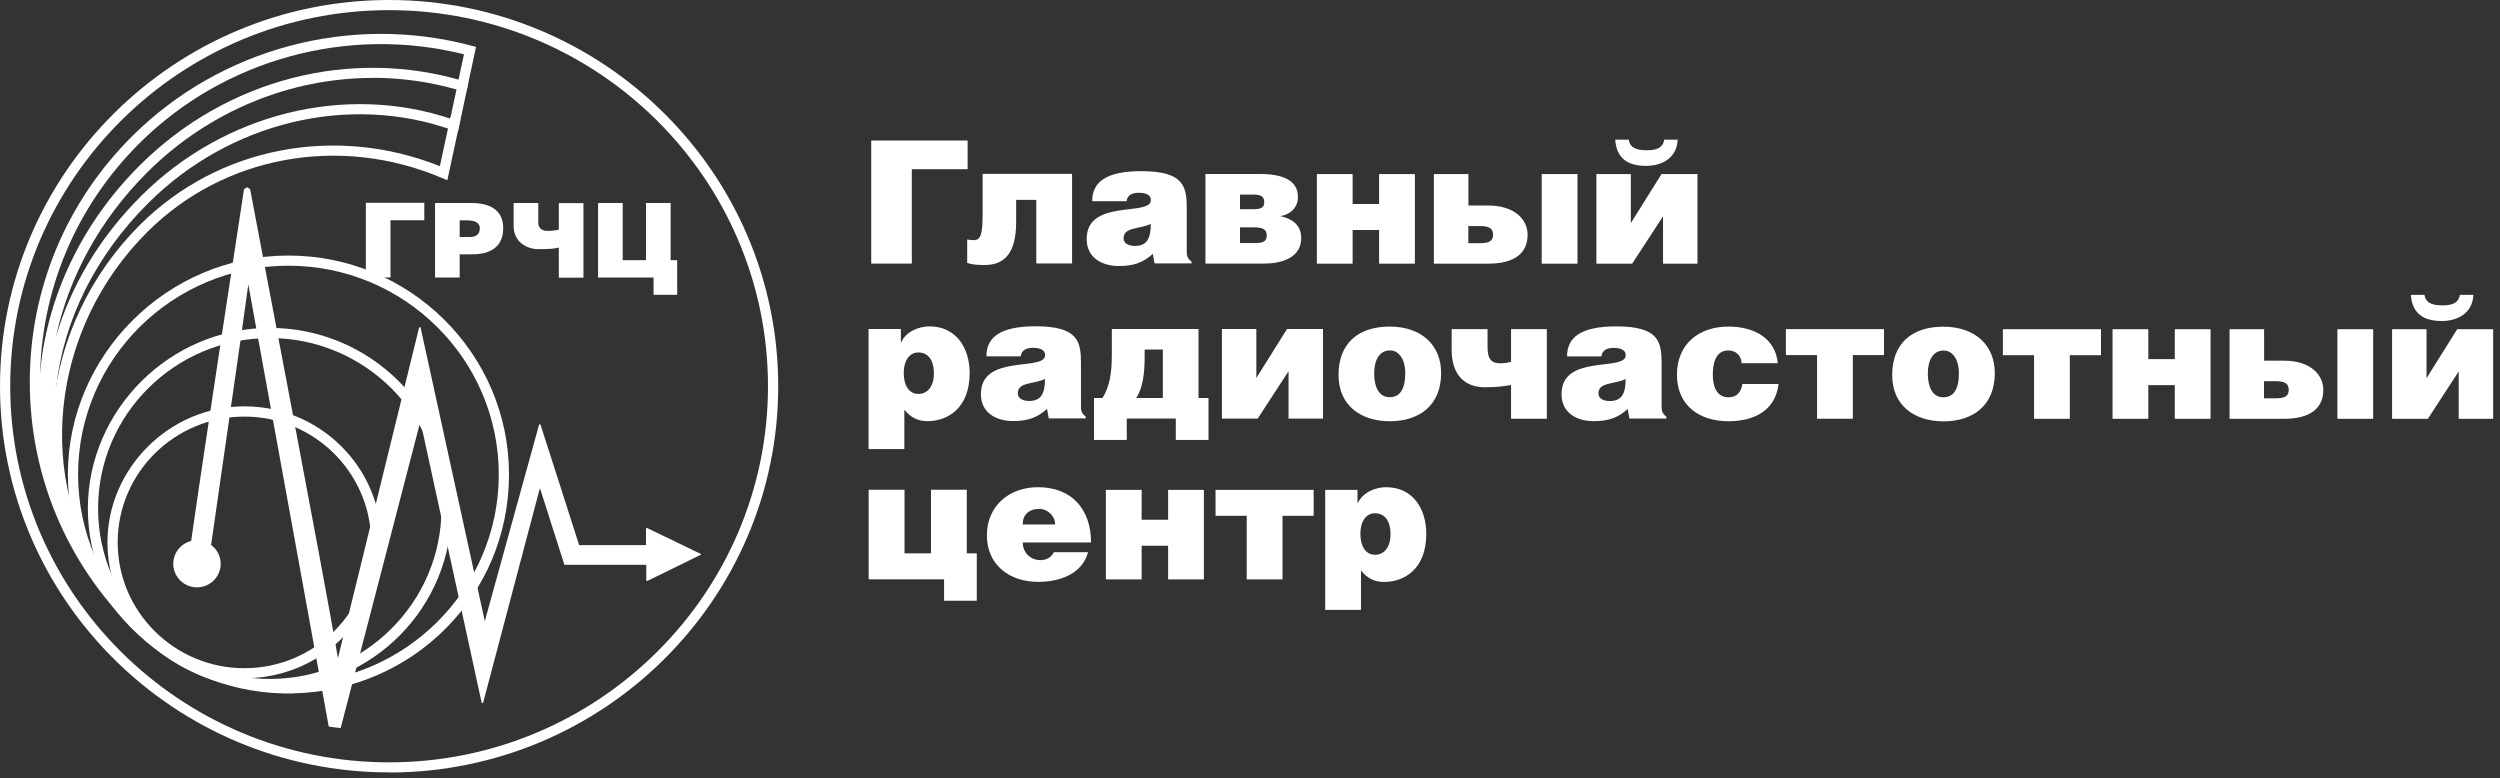
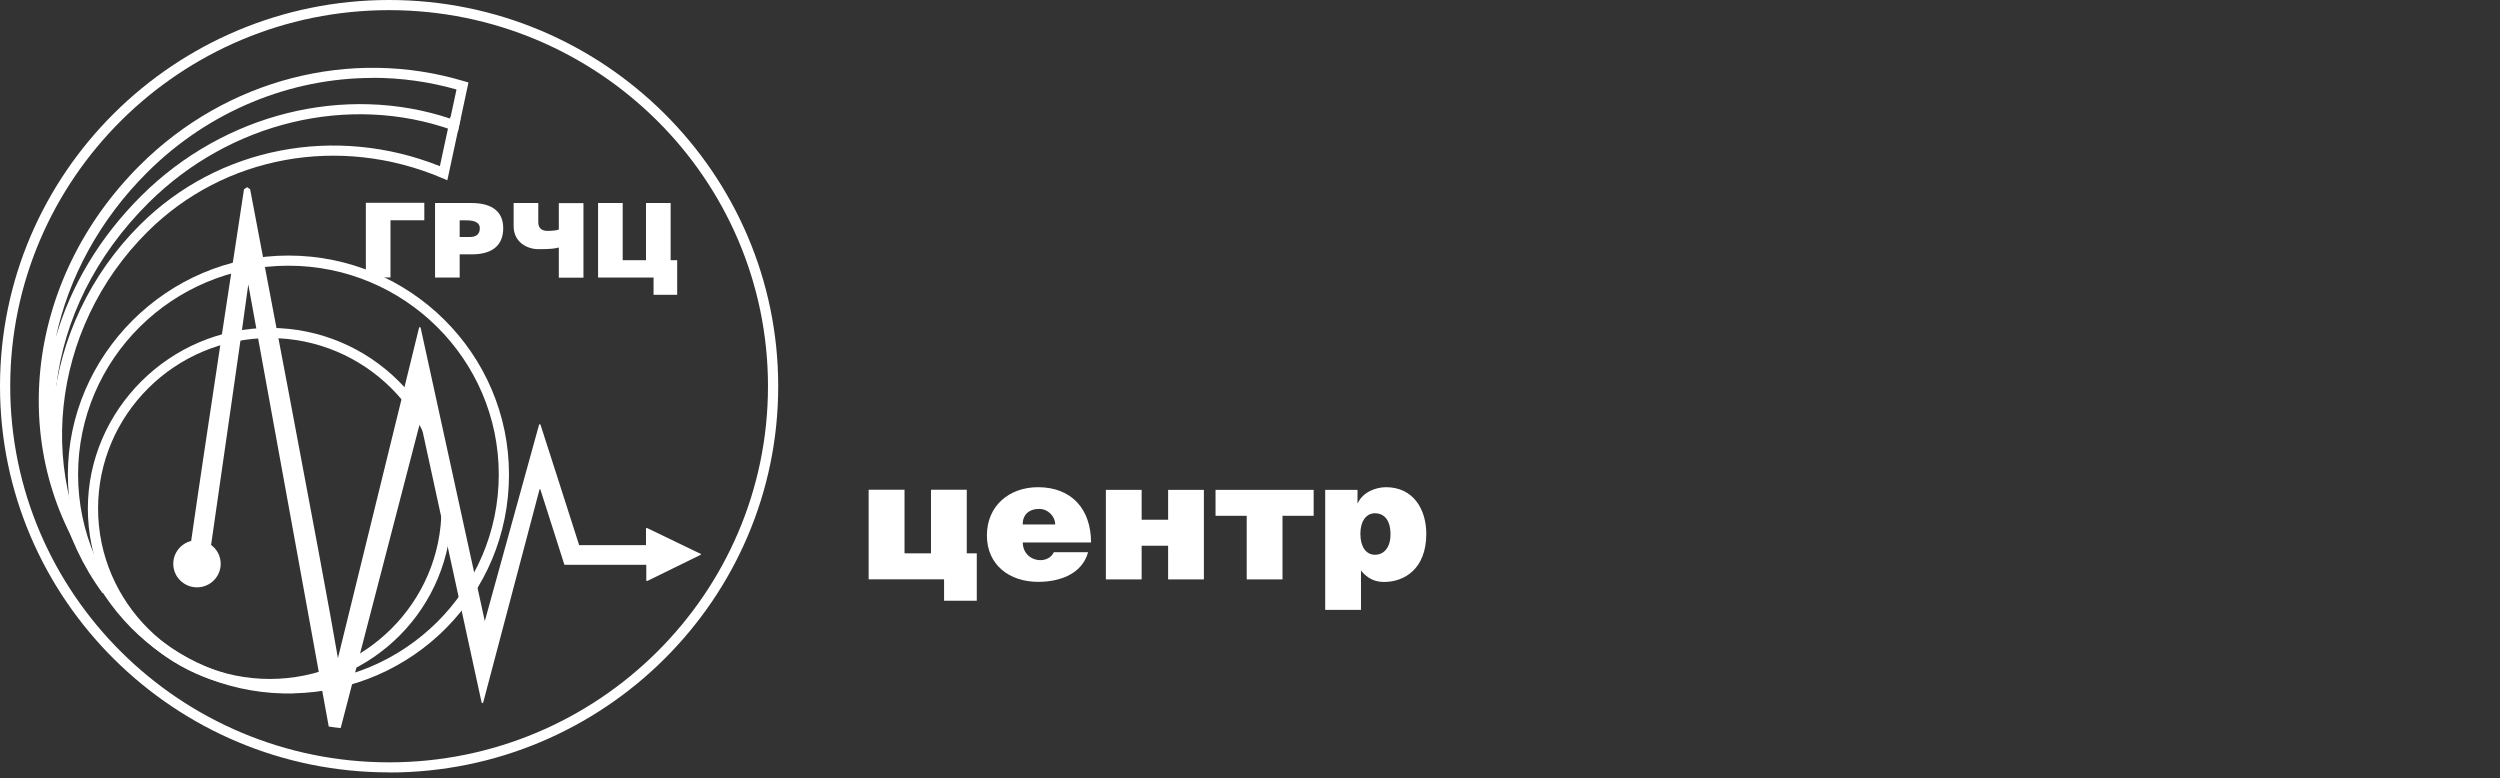
<svg xmlns="http://www.w3.org/2000/svg" width="257" height="80" viewBox="0 0 257 80" fill="none">
  <rect x="0" y="0" width="257" height="80" fill="#333333" stroke="none" />
  <path d="M92.974 50.345H89.297V59.554H97.051V61.755H100.413V56.884H99.384V50.345H95.706V56.884H92.985V50.345H92.974ZM105.131 53.912C105.131 52.931 105.751 52.316 106.844 52.316C107.716 52.316 108.472 53.067 108.472 53.912H105.131ZM112.16 55.779C112.16 52.316 110.143 50.084 106.707 50.084C103.733 50.084 101.453 52.014 101.453 55.038C101.453 58.063 103.754 59.815 106.728 59.815C108.882 59.815 111.225 59.053 111.855 56.769H108.335C108.073 57.312 107.537 57.583 106.959 57.583C105.982 57.583 105.141 56.863 105.141 55.768H112.171L112.16 55.779ZM117.361 50.355H113.684V59.565H117.361V56.102H120.082V59.565H123.76V50.355H120.082V53.432H117.361V50.355ZM124.958 50.355V53.025H128.162V59.565H131.84V53.025H135.044V50.355H124.958ZM136.231 50.355V62.694H139.909V58.647C140.529 59.419 141.275 59.825 142.283 59.825C144.353 59.825 146.623 58.501 146.623 54.882C146.623 52.347 145.278 50.084 142.483 50.084C141.422 50.084 140.098 50.595 139.583 51.721H139.552V50.355H136.242H136.231ZM141.348 57.03C140.392 57.03 139.846 56.154 139.846 54.871C139.846 53.588 140.445 52.764 141.338 52.764C142.315 52.764 142.945 53.484 142.945 54.944C142.945 56.206 142.326 57.03 141.348 57.03Z" fill="white" />
-   <path d="M89.289 33.823V46.162H92.966V42.115C93.586 42.887 94.332 43.294 95.341 43.294C97.411 43.294 99.68 41.969 99.68 38.35C99.68 35.816 98.336 33.552 95.541 33.552C94.48 33.552 93.156 34.063 92.641 35.19H92.609V33.823H89.3H89.289ZM94.406 40.498C93.45 40.498 92.903 39.622 92.903 38.34C92.903 37.057 93.502 36.233 94.395 36.233C95.373 36.233 96.003 36.952 96.003 38.413C96.003 39.675 95.383 40.498 94.406 40.498ZM104.934 36.65C105.018 35.857 105.711 35.753 106.226 35.753C106.615 35.753 107.435 35.836 107.435 36.504C107.435 38.225 100.836 36.327 100.836 40.509C100.836 42.428 102.391 43.283 104.146 43.283C105.522 43.283 106.584 43.002 107.634 42.032L107.813 43.012H111.616V42.835C111.133 42.449 111.123 42.188 111.123 41.656V37.349C111.123 35.148 110.86 33.542 106.468 33.542C102.801 33.542 101.404 34.679 101.404 36.629H104.944L104.934 36.65ZM107.424 38.955C107.424 40.363 107.088 41.218 105.795 41.218C105.071 41.218 104.629 40.905 104.629 40.446C104.629 39.247 106.226 39.529 107.424 38.955ZM114.296 33.823V36.493C114.296 38.371 114.064 39.748 113.339 40.916H112.467V45.223H115.83V43.022H120.873V45.223H124.235V40.916H123.206V33.823H114.285H114.296ZM119.539 35.93V40.916H116.796C117.49 39.935 117.668 38.267 117.668 36.775V35.93H119.549H119.539ZM129.152 33.823H125.612V43.033H129.289L132.462 38.162V43.033H136.003V33.823H132.305L129.152 38.861V33.823ZM142.906 36.024C143.841 36.024 144.461 36.994 144.461 38.34C144.461 40.081 143.862 40.832 142.864 40.832C141.929 40.832 141.267 40.081 141.267 38.34C141.267 37.307 141.635 36.024 142.896 36.024H142.906ZM137.6 38.538C137.6 41.687 139.901 43.304 142.875 43.304C145.848 43.304 148.149 41.719 148.149 38.35C148.149 35.482 146.132 33.573 142.854 33.573C139.575 33.573 137.6 35.346 137.6 38.548V38.538ZM149.231 33.834V35.962C149.231 38.6 150.629 39.81 152.646 39.81C153.886 39.81 154.579 39.706 155.336 39.581V43.043H159.013V33.834H155.336V37.192C154.947 37.297 154.642 37.349 154.243 37.349C153.361 37.349 152.919 36.963 152.919 35.701V33.834H149.242H149.231ZM164.624 36.66C164.708 35.868 165.401 35.763 165.916 35.763C166.305 35.763 167.125 35.847 167.125 36.514C167.125 38.235 160.526 36.337 160.526 40.519C160.526 42.438 162.081 43.294 163.836 43.294C165.212 43.294 166.274 43.012 167.324 42.042L167.503 43.022H171.306V42.845C170.823 42.459 170.813 42.199 170.813 41.666V37.359C170.813 35.158 170.55 33.552 166.158 33.552C162.491 33.552 161.094 34.689 161.094 36.639H164.634L164.624 36.66ZM167.114 38.965C167.114 40.373 166.778 41.228 165.486 41.228C164.761 41.228 164.319 40.916 164.319 40.457C164.319 39.257 165.916 39.539 167.114 38.965ZM182.759 37.349C182.496 34.627 180.153 33.573 177.684 33.573C174.627 33.573 172.389 35.377 172.389 38.527C172.389 41.677 174.69 43.304 177.684 43.304C180.248 43.304 182.517 42.261 182.833 39.476H179.113C179.008 40.196 178.64 40.843 177.684 40.843C176.602 40.843 176.077 39.925 176.077 38.538C176.077 37.453 176.308 36.024 177.684 36.024C178.493 36.024 179.029 36.619 179.029 37.338H182.759V37.349ZM183.589 33.834V36.504H186.794V43.043H190.471V36.504H193.676V33.834H183.589ZM199.822 36.035C200.757 36.035 201.377 37.005 201.377 38.35C201.377 40.092 200.778 40.843 199.78 40.843C198.845 40.843 198.183 40.092 198.183 38.35C198.183 37.317 198.551 36.035 199.812 36.035H199.822ZM194.516 38.548C194.516 41.698 196.817 43.314 199.791 43.314C202.764 43.314 205.065 41.729 205.065 38.36C205.065 35.492 203.048 33.584 199.77 33.584C196.492 33.584 194.516 35.357 194.516 38.559V38.548ZM205.895 33.844V36.514H209.1V43.054H212.777V36.514H215.982V33.844H205.895ZM220.847 33.844H217.169V43.054H220.847V39.591H223.568V43.054H227.245V33.844H223.568V36.921H220.847V33.844ZM232.741 33.844H229.2V43.054H234.779C237.5 43.054 238.835 41.969 238.835 40.081C238.835 38.517 237.511 37.078 234.8 37.078H232.751V33.844H232.741ZM232.741 39.184H233.907C234.81 39.184 235.283 39.382 235.283 40.081C235.283 40.78 234.789 40.947 233.907 40.947H232.741V39.195V39.184ZM243.962 33.844H240.285V43.054H243.962V33.844ZM249.447 33.844H245.906V43.054H249.583L252.756 38.183V43.054H256.297V33.844H252.599L249.447 38.882V33.844ZM247.839 30.309C247.976 32.259 249.163 32.999 251.023 32.999C252.725 32.999 254.196 32.123 254.259 30.309H252.882C252.756 31.059 252.231 31.393 251.128 31.393C250.319 31.393 249.363 31.289 249.237 30.309H247.839Z" fill="white" />
-   <path d="M89.562 14.445V27.096H93.734V17.396H99.471V14.445H89.562ZM101.015 17.887V21.808C101.015 24.04 100.857 24.687 100.08 24.687C99.849 24.687 99.691 24.666 99.428 24.614V27.033C99.964 27.211 100.521 27.242 101.236 27.242C103.253 27.242 104.461 26.022 104.461 22.83V20.546H106.531V27.086H110.209V17.876H101.026L101.015 17.887ZM115.809 20.713C115.893 19.92 116.586 19.816 117.101 19.816C117.49 19.816 118.31 19.899 118.31 20.567C118.31 22.288 111.711 20.39 111.711 24.572C111.711 26.491 113.266 27.346 115.021 27.346C116.397 27.346 117.458 27.065 118.509 26.095L118.688 27.075H122.491V26.898C122.008 26.512 121.997 26.251 121.997 25.719V21.412C121.997 19.211 121.735 17.595 117.343 17.595C113.676 17.595 112.279 18.731 112.279 20.682H115.819L115.809 20.713ZM118.299 23.018C118.299 24.426 117.963 25.281 116.67 25.281C115.945 25.281 115.504 24.968 115.504 24.509C115.504 23.31 117.101 23.592 118.299 23.018ZM123.931 27.096H129.909C132.032 27.096 133.765 26.355 133.765 24.478C133.765 22.914 132.557 22.444 131.622 22.215C132.504 22.09 133.429 21.443 133.429 20.244C133.429 18.554 131.874 17.887 129.552 17.887H123.92V27.096H123.931ZM127.472 23.373H128.848C129.752 23.373 130.224 23.529 130.224 24.217C130.224 24.906 129.731 24.989 128.848 24.989H127.472V23.373ZM127.472 20.004H128.848C129.647 20.004 129.962 20.202 129.962 20.807C129.962 21.318 129.657 21.506 128.848 21.506H127.472V19.993V20.004ZM139.05 17.897H135.373V27.106H139.05V23.644H141.772V27.106H145.449V17.897H141.772V20.974H139.05V17.897ZM150.944 17.897H147.403V27.106H152.983C155.704 27.106 157.038 26.022 157.038 24.134C157.038 22.57 155.714 21.13 153.004 21.13H150.955V17.897H150.944ZM150.944 23.237H152.11C153.014 23.237 153.487 23.435 153.487 24.134C153.487 24.833 152.993 25 152.11 25H150.944V23.247V23.237ZM162.166 17.897H158.488V27.106H162.166V17.897ZM167.65 17.897H164.109V27.106H167.787L170.96 22.236V27.106H174.501V17.897H170.802L167.65 22.934V17.897ZM166.043 14.361C166.179 16.312 167.367 17.052 169.226 17.052C170.928 17.052 172.399 16.176 172.462 14.361H171.086C170.96 15.112 170.435 15.446 169.331 15.446C168.522 15.446 167.566 15.342 167.44 14.361H166.043Z" fill="white" />
  <path d="M40 79.401C17.946 79.401 0 61.598 0 39.706C0 17.814 17.946 0 40 0C62.054 0 80 17.814 80 39.706C80 61.598 62.054 79.412 40 79.412V79.401ZM40 1.043C18.524 1.043 1.051 18.388 1.051 39.706C1.051 61.024 18.524 78.369 40 78.369C61.476 78.369 78.949 61.024 78.949 39.706C78.949 18.388 61.476 1.043 40 1.043Z" fill="white" />
  <path d="M30.176 71.286H29.125C16.864 71.004 6.977 61.013 6.977 48.779C6.977 36.545 17.147 26.271 29.651 26.271C42.154 26.271 52.325 36.367 52.325 48.779C52.325 61.19 42.438 71.004 30.176 71.276V71.286ZM29.651 27.314C17.725 27.314 8.027 36.941 8.027 48.779C8.027 60.617 17.725 70.243 29.651 70.243C41.576 70.243 51.274 60.617 51.274 48.779C51.274 36.941 41.576 27.314 29.651 27.314Z" fill="white" />
  <path d="M10.537 60.971C2.31 49.728 3.991 33.437 14.435 23.07C22.451 15.112 34.471 12.797 45.22 17.083L46.313 12.004L47.342 12.223L45.987 18.533L45.399 18.283C34.902 13.839 23.029 16.009 15.181 23.81C5.094 33.823 3.465 49.53 11.387 60.366L10.537 60.982V60.971Z" fill="white" />
-   <path d="M14.021 64.894L13.622 64.57C6.813 57.812 3.062 48.822 3.062 39.268C3.062 29.714 6.813 20.724 13.622 13.966C22.7 4.954 36.044 1.398 48.453 4.693L48.936 4.819L47.98 9.272L46.95 9.053L47.696 5.58C35.792 2.608 23.057 6.07 14.368 14.695C7.759 21.256 4.113 29.985 4.113 39.268C4.113 48.55 7.749 57.28 14.368 63.84L14.011 64.195L14.389 64.56L14.021 64.915V64.894Z" fill="white" />
  <path d="M28.259 70.839H27.208C17.143 70.557 9.031 62.339 9.031 52.274C9.031 42.209 17.416 33.709 27.734 33.709C38.051 33.709 46.436 42.032 46.436 52.274C46.436 62.516 38.335 70.557 28.259 70.828V70.839ZM27.734 34.752C18.004 34.752 10.082 42.616 10.082 52.274C10.082 61.932 18.004 69.796 27.734 69.796C37.463 69.796 45.385 61.932 45.385 52.274C45.385 42.616 37.463 34.752 27.734 34.752Z" fill="white" />
-   <path d="M25.652 69.723H24.601C17.078 69.442 11.047 63.278 11.047 55.747C11.047 48.217 17.362 41.772 25.126 41.772C32.891 41.772 39.206 48.04 39.206 55.747C39.206 63.455 33.175 69.442 25.652 69.713V69.723ZM25.126 42.825C17.939 42.825 12.098 48.624 12.098 55.758C12.098 62.892 17.939 68.691 25.126 68.691C32.313 68.691 38.155 62.892 38.155 55.758C38.155 48.624 32.313 42.825 25.126 42.825Z" fill="white" />
  <path fill-rule="evenodd" clip-rule="evenodd" d="M71.986 56.916L66.512 54.278H66.439L66.407 54.35V56.04H59.536C59.42 55.633 55.564 43.66 55.564 43.66L55.49 43.597L55.417 43.66L49.838 63.852L43.239 33.679L43.155 33.616L43.082 33.679L34.739 67.659C33.363 59.471 25.787 19.891 25.714 19.453L25.409 19.244L25.083 19.453C25.083 19.453 20.996 46.153 19.651 55.612C18.601 55.873 17.812 56.822 17.812 57.959C17.812 59.294 18.905 60.379 20.25 60.379C21.595 60.379 22.688 59.294 22.688 57.959C22.688 57.166 22.299 56.457 21.7 56.019C22.667 49.198 25.115 32.448 25.525 29.236L33.794 74.688C34.203 74.751 34.613 74.803 35.023 74.845L43.218 43.306L49.512 72.227L49.586 72.29L49.67 72.227L55.469 50.293H55.543L58.023 58.063H66.439V59.659L66.47 59.722H66.544L72.018 57.041L72.06 56.968L72.018 56.895L71.986 56.916Z" fill="white" />
  <path d="M64.013 20.869H61.481V28.534H67.186V30.307H69.614V26.751H68.941V20.869H66.409V26.751H64.013V20.869ZM52.802 20.869V23.247C52.802 24.905 54.2 25.614 55.335 25.614C56.679 25.614 56.995 25.552 57.447 25.447V28.545H59.979V20.879H57.447V23.601C57.226 23.674 56.795 23.737 56.301 23.737C55.692 23.737 55.335 23.455 55.335 22.85V20.869H52.802ZM47.255 26.146H48.526C50.743 26.146 51.731 25.103 51.731 23.455C51.731 21.807 50.659 20.869 48.442 20.869H44.723V28.534H47.255V26.146ZM47.255 22.652H47.969C48.505 22.652 49.325 22.746 49.325 23.465C49.325 24.123 48.894 24.363 48.306 24.363H47.255V22.662V22.652ZM37.609 20.858V28.524H40.142V22.642H43.619V20.848H37.609V20.858Z" fill="white" />
  <path d="M9.997 59.418C0.541 46.746 2.401 28.88 14.431 16.938C23.299 8.135 36.044 4.85 47.696 8.344L48.159 8.479L47.066 13.569L46.498 13.371C35.907 9.595 23.656 12.526 15.293 20.828C4.292 31.738 2.464 47.351 10.838 58.792L9.987 59.407L9.997 59.418ZM38.335 8.01C29.866 8.01 21.502 11.4 15.188 17.668C10.239 22.58 7.066 28.515 5.742 34.668C7.255 29.443 10.218 24.405 14.557 20.098C23.058 11.66 35.456 8.584 46.288 12.192L46.929 9.199C44.103 8.396 41.203 7.999 38.324 7.999L38.335 8.01Z" fill="white" />
</svg>